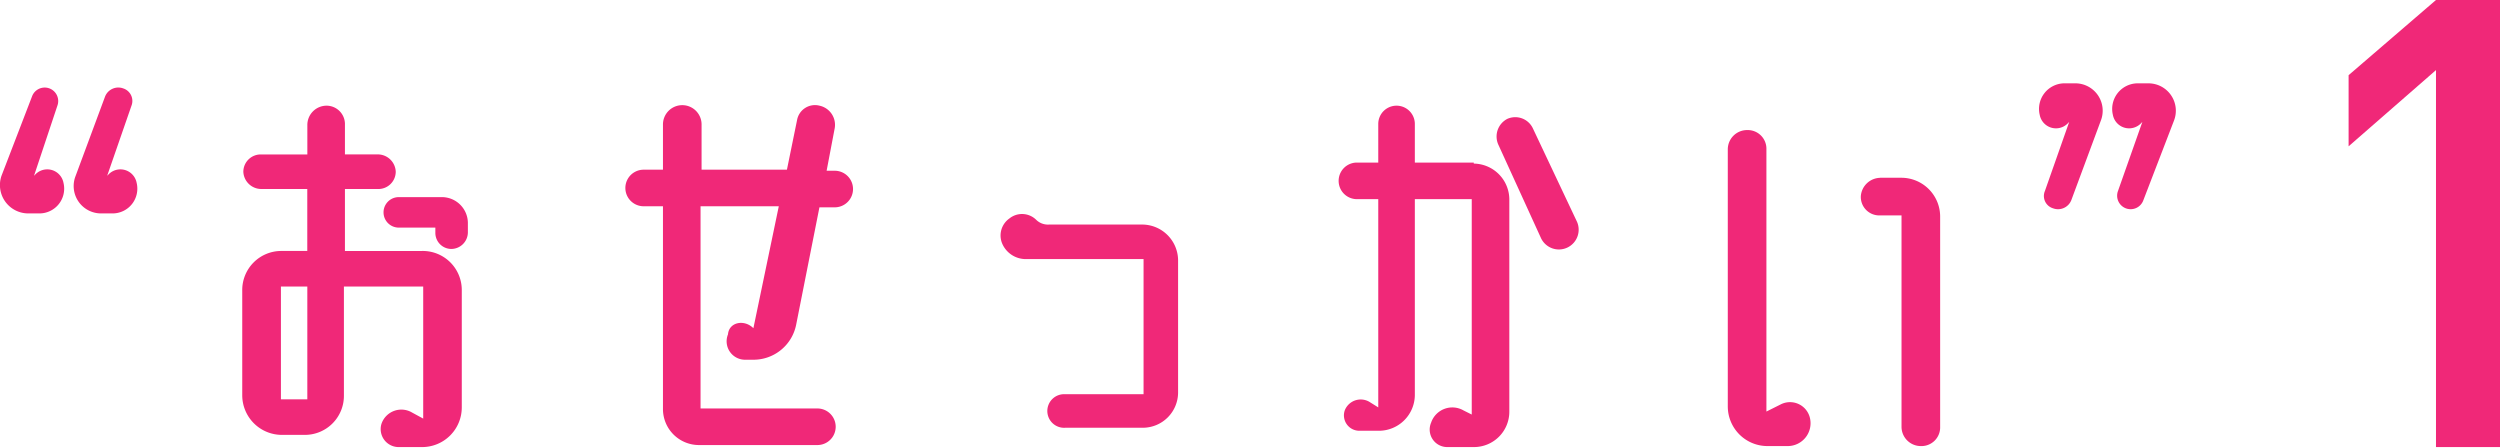
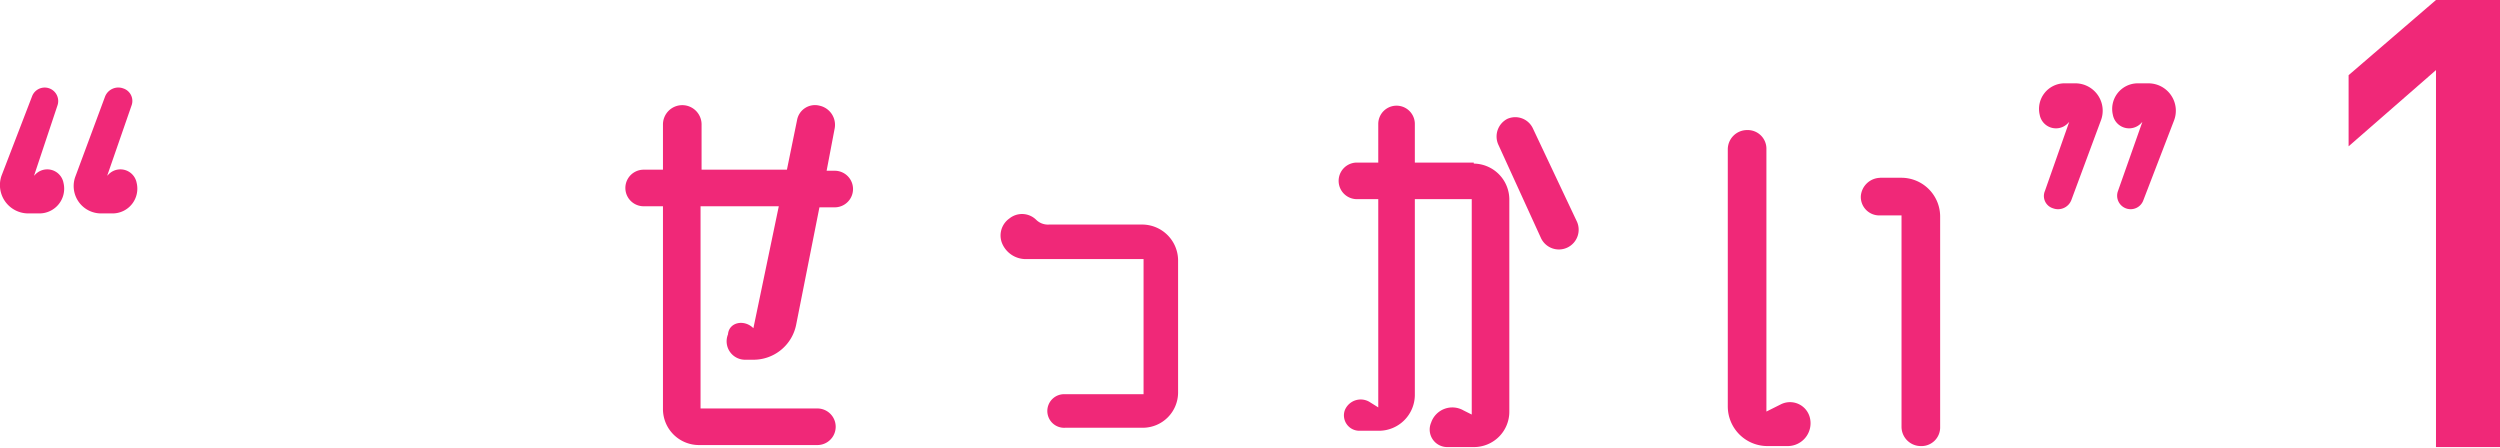
<svg xmlns="http://www.w3.org/2000/svg" width="178.52" height="31.997" viewBox="0 0 178.52 31.997">
  <g id="グループ_8337" data-name="グループ 8337" transform="translate(681 268.191)">
    <g id="グループ_2740" data-name="グループ 2740" transform="translate(-681 -262.241)">
      <path id="パス_4017" data-name="パス 4017" d="M24.181,31.612l.073-.073a1.18,1.18,0,0,1,2.032.58A1.768,1.768,0,0,1,24.544,34.3h-.8a2.025,2.025,0,0,1-1.886-2.685l2.177-5.659a.964.964,0,1,1,1.814.653Zm5.224,0,.073-.073a1.18,1.18,0,0,1,2.032.58A1.768,1.768,0,0,1,29.768,34.3h-.8a1.955,1.955,0,0,1-1.814-2.685l2.1-5.659a1.018,1.018,0,0,1,1.306-.58.94.94,0,0,1,.58,1.233Z" transform="translate(-21.752 -25.01)" fill="#f02878" />
-       <path id="パス_4018" data-name="パス 4018" d="M58.442,37.475a2.788,2.788,0,0,1,2.83,2.83v8.344a2.833,2.833,0,0,1-2.83,2.83H56.773A1.283,1.283,0,0,1,55.54,49.81a1.5,1.5,0,0,1,2.177-.8l.8.435V40.015H52.855v7.763a2.788,2.788,0,0,1-2.83,2.83h-1.6a2.833,2.833,0,0,1-2.83-2.83V40.305a2.788,2.788,0,0,1,2.83-2.83h1.814V33.05H46.979a1.287,1.287,0,0,1-1.306-1.233,1.241,1.241,0,0,1,1.306-1.233h3.265v-2.1A1.378,1.378,0,0,1,51.622,27.1a1.318,1.318,0,0,1,1.306,1.379v2.1H55.25a1.287,1.287,0,0,1,1.306,1.233A1.241,1.241,0,0,1,55.25,33.05H52.928v4.426h5.514Zm-8.2,10.593V40.015H48.357v8.054ZM59.821,33.63a1.859,1.859,0,0,1,1.886,1.814v.726a1.193,1.193,0,0,1-1.161,1.161,1.146,1.146,0,0,1-1.161-1.161v-.363H56.773a1.088,1.088,0,1,1,0-2.177Z" transform="translate(-28.297 -25.504)" fill="#f02878" />
      <path id="パス_4019" data-name="パス 4019" d="M92.442,42.979h0l1.814-8.707H88.669V48.711h8.344a1.306,1.306,0,1,1,0,2.612H88.524a2.571,2.571,0,0,1-2.539-2.539V34.272H84.606a1.306,1.306,0,1,1,0-2.612h1.379V28.468a1.379,1.379,0,1,1,2.757,0V31.66h6.095l.726-3.555a1.3,1.3,0,0,1,1.6-1.016,1.4,1.4,0,0,1,1.088,1.6l-.58,3.047h.58a1.306,1.306,0,1,1,0,2.612H97.158l-1.669,8.416a3.106,3.106,0,0,1-3.047,2.467h-.58a1.316,1.316,0,0,1-1.233-1.814C90.7,42.544,91.789,42.326,92.442,42.979Z" transform="translate(-38.644 -25.493)" fill="#f02878" />
      <path id="パス_4020" data-name="パス 4020" d="M122.746,38.152a1.2,1.2,0,0,0,.943.363h6.675a2.571,2.571,0,0,1,2.539,2.539v9.432a2.524,2.524,0,0,1-2.539,2.539H124.85a1.2,1.2,0,1,1,0-2.394h5.587v-9.65H122.02a1.833,1.833,0,0,1-1.669-1.088,1.487,1.487,0,0,1,.508-1.814,1.439,1.439,0,0,1,1.886.073Z" transform="translate(-48.778 -28.43)" fill="#f02878" />
      <path id="パス_4021" data-name="パス 4021" d="M163.15,31.236a2.571,2.571,0,0,1,2.539,2.539V48.939a2.524,2.524,0,0,1-2.539,2.539h-1.886a1.25,1.25,0,0,1-1.161-1.741,1.6,1.6,0,0,1,2.322-.871l.58.29V33.775h-4.063v14a2.571,2.571,0,0,1-2.539,2.539h-1.451a1.1,1.1,0,0,1-1.016-1.451,1.222,1.222,0,0,1,1.814-.58l.58.363V33.775h-1.524a1.306,1.306,0,0,1,0-2.612h1.524V28.406a1.306,1.306,0,0,1,2.612,0v2.757h4.208Zm7.328,4.063a1.412,1.412,0,1,1-2.539,1.233l-3.047-6.675a1.416,1.416,0,0,1,.653-1.814,1.39,1.39,0,0,1,1.814.653Z" transform="translate(-57.911 -25.504)" fill="#f02878" />
      <path id="パス_4022" data-name="パス 4022" d="M197.677,50.106a1.632,1.632,0,0,1-1.6,1.959H194.63a2.833,2.833,0,0,1-2.83-2.83V30.879a1.378,1.378,0,0,1,1.379-1.379,1.334,1.334,0,0,1,1.379,1.379V49.6l1.016-.508A1.461,1.461,0,0,1,197.677,50.106Zm5.006-17.2h1.524a2.772,2.772,0,0,1,2.757,2.83V50.686a1.334,1.334,0,0,1-1.379,1.379,1.378,1.378,0,0,1-1.379-1.379V35.595h-1.6a1.318,1.318,0,0,1-1.306-1.379A1.415,1.415,0,0,1,202.683,32.91Z" transform="translate(-68.422 -26.162)" fill="#f02878" />
      <path id="パス_4023" data-name="パス 4023" d="M224.583,27.657l-.073.073a1.18,1.18,0,0,1-2.032-.58A1.827,1.827,0,0,1,224.22,24.9h.8a1.955,1.955,0,0,1,1.814,2.685l-2.1,5.659a1.018,1.018,0,0,1-1.306.58.916.916,0,0,1-.58-1.233Zm5.224,0-.073.073a1.18,1.18,0,0,1-2.032-.58,1.827,1.827,0,0,1,1.741-2.249h.8a1.955,1.955,0,0,1,1.814,2.685l-2.177,5.659a.964.964,0,1,1-1.814-.653Z" transform="translate(-76.826 -24.9)" fill="#f02878" />
    </g>
    <g id="グループ_2741" data-name="グループ 2741" transform="translate(-513.291 -268.191)">
      <path id="パス_4024" data-name="パス 4024" d="M259.14,48.7V21.706l-6.24,5.442V22.069l6.24-5.369h4.571V48.624H259.14Z" transform="translate(-252.9 -16.7)" fill="#f02878" />
    </g>
  </g>
</svg>